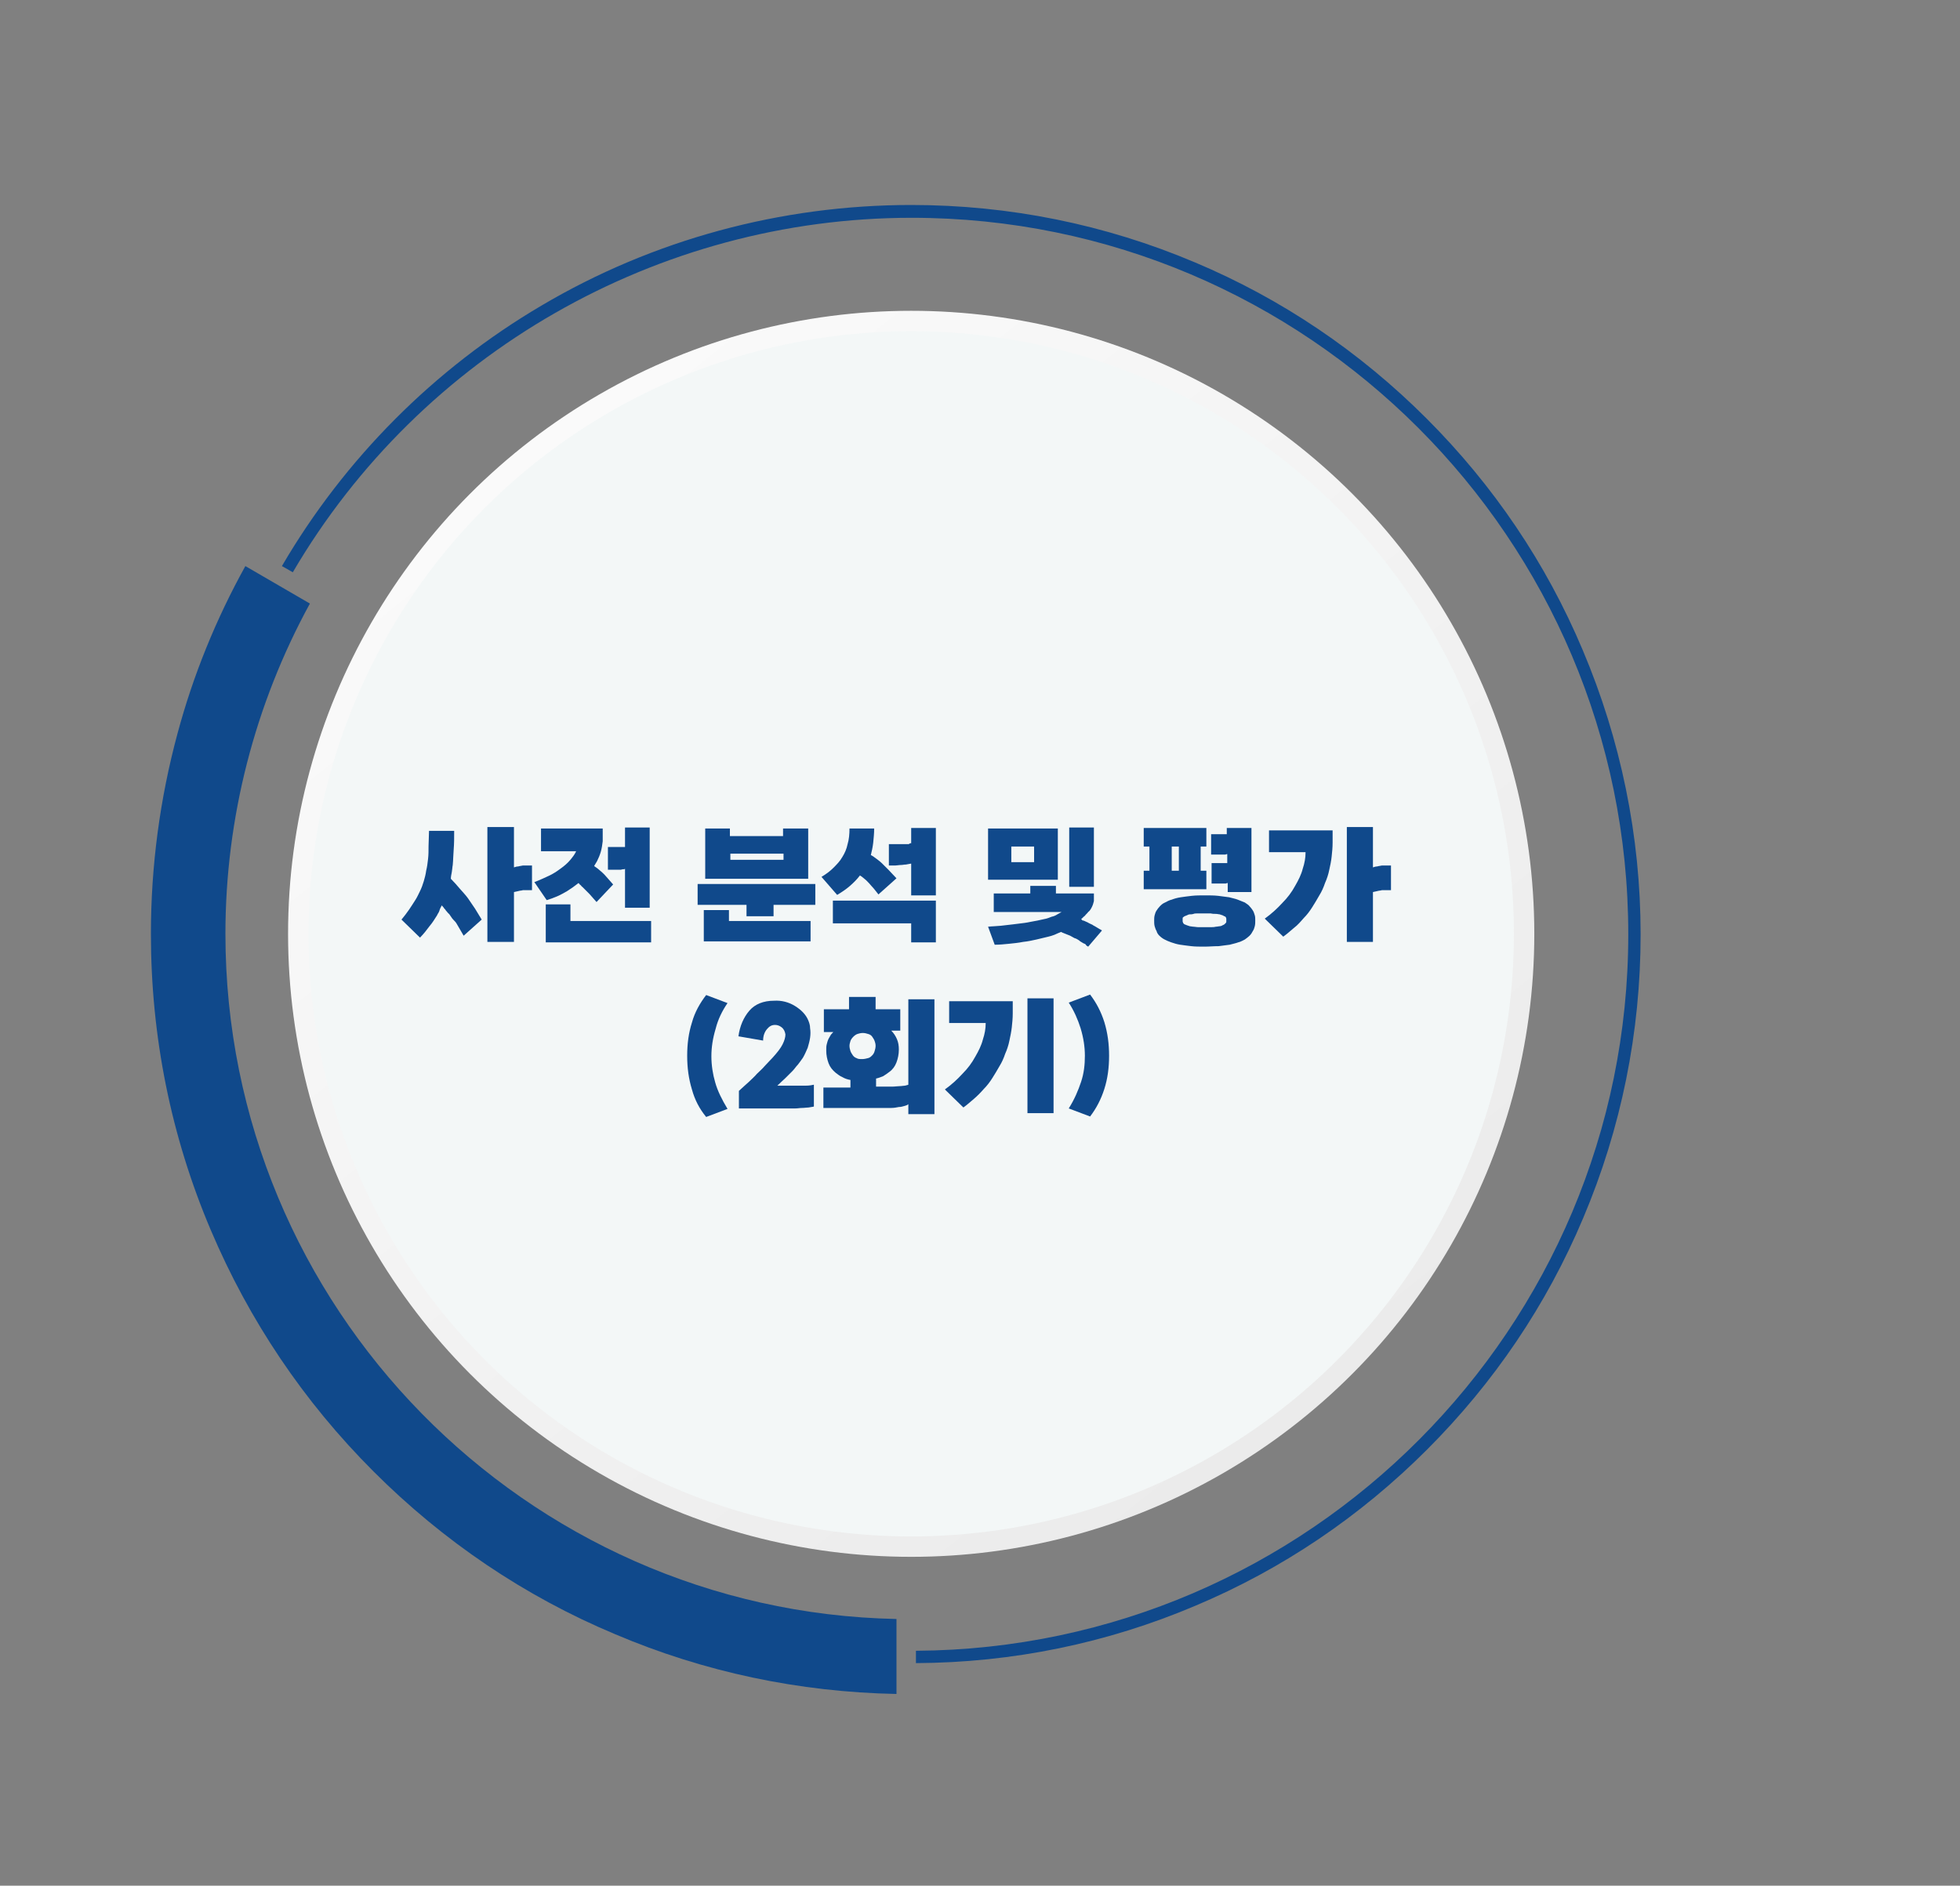
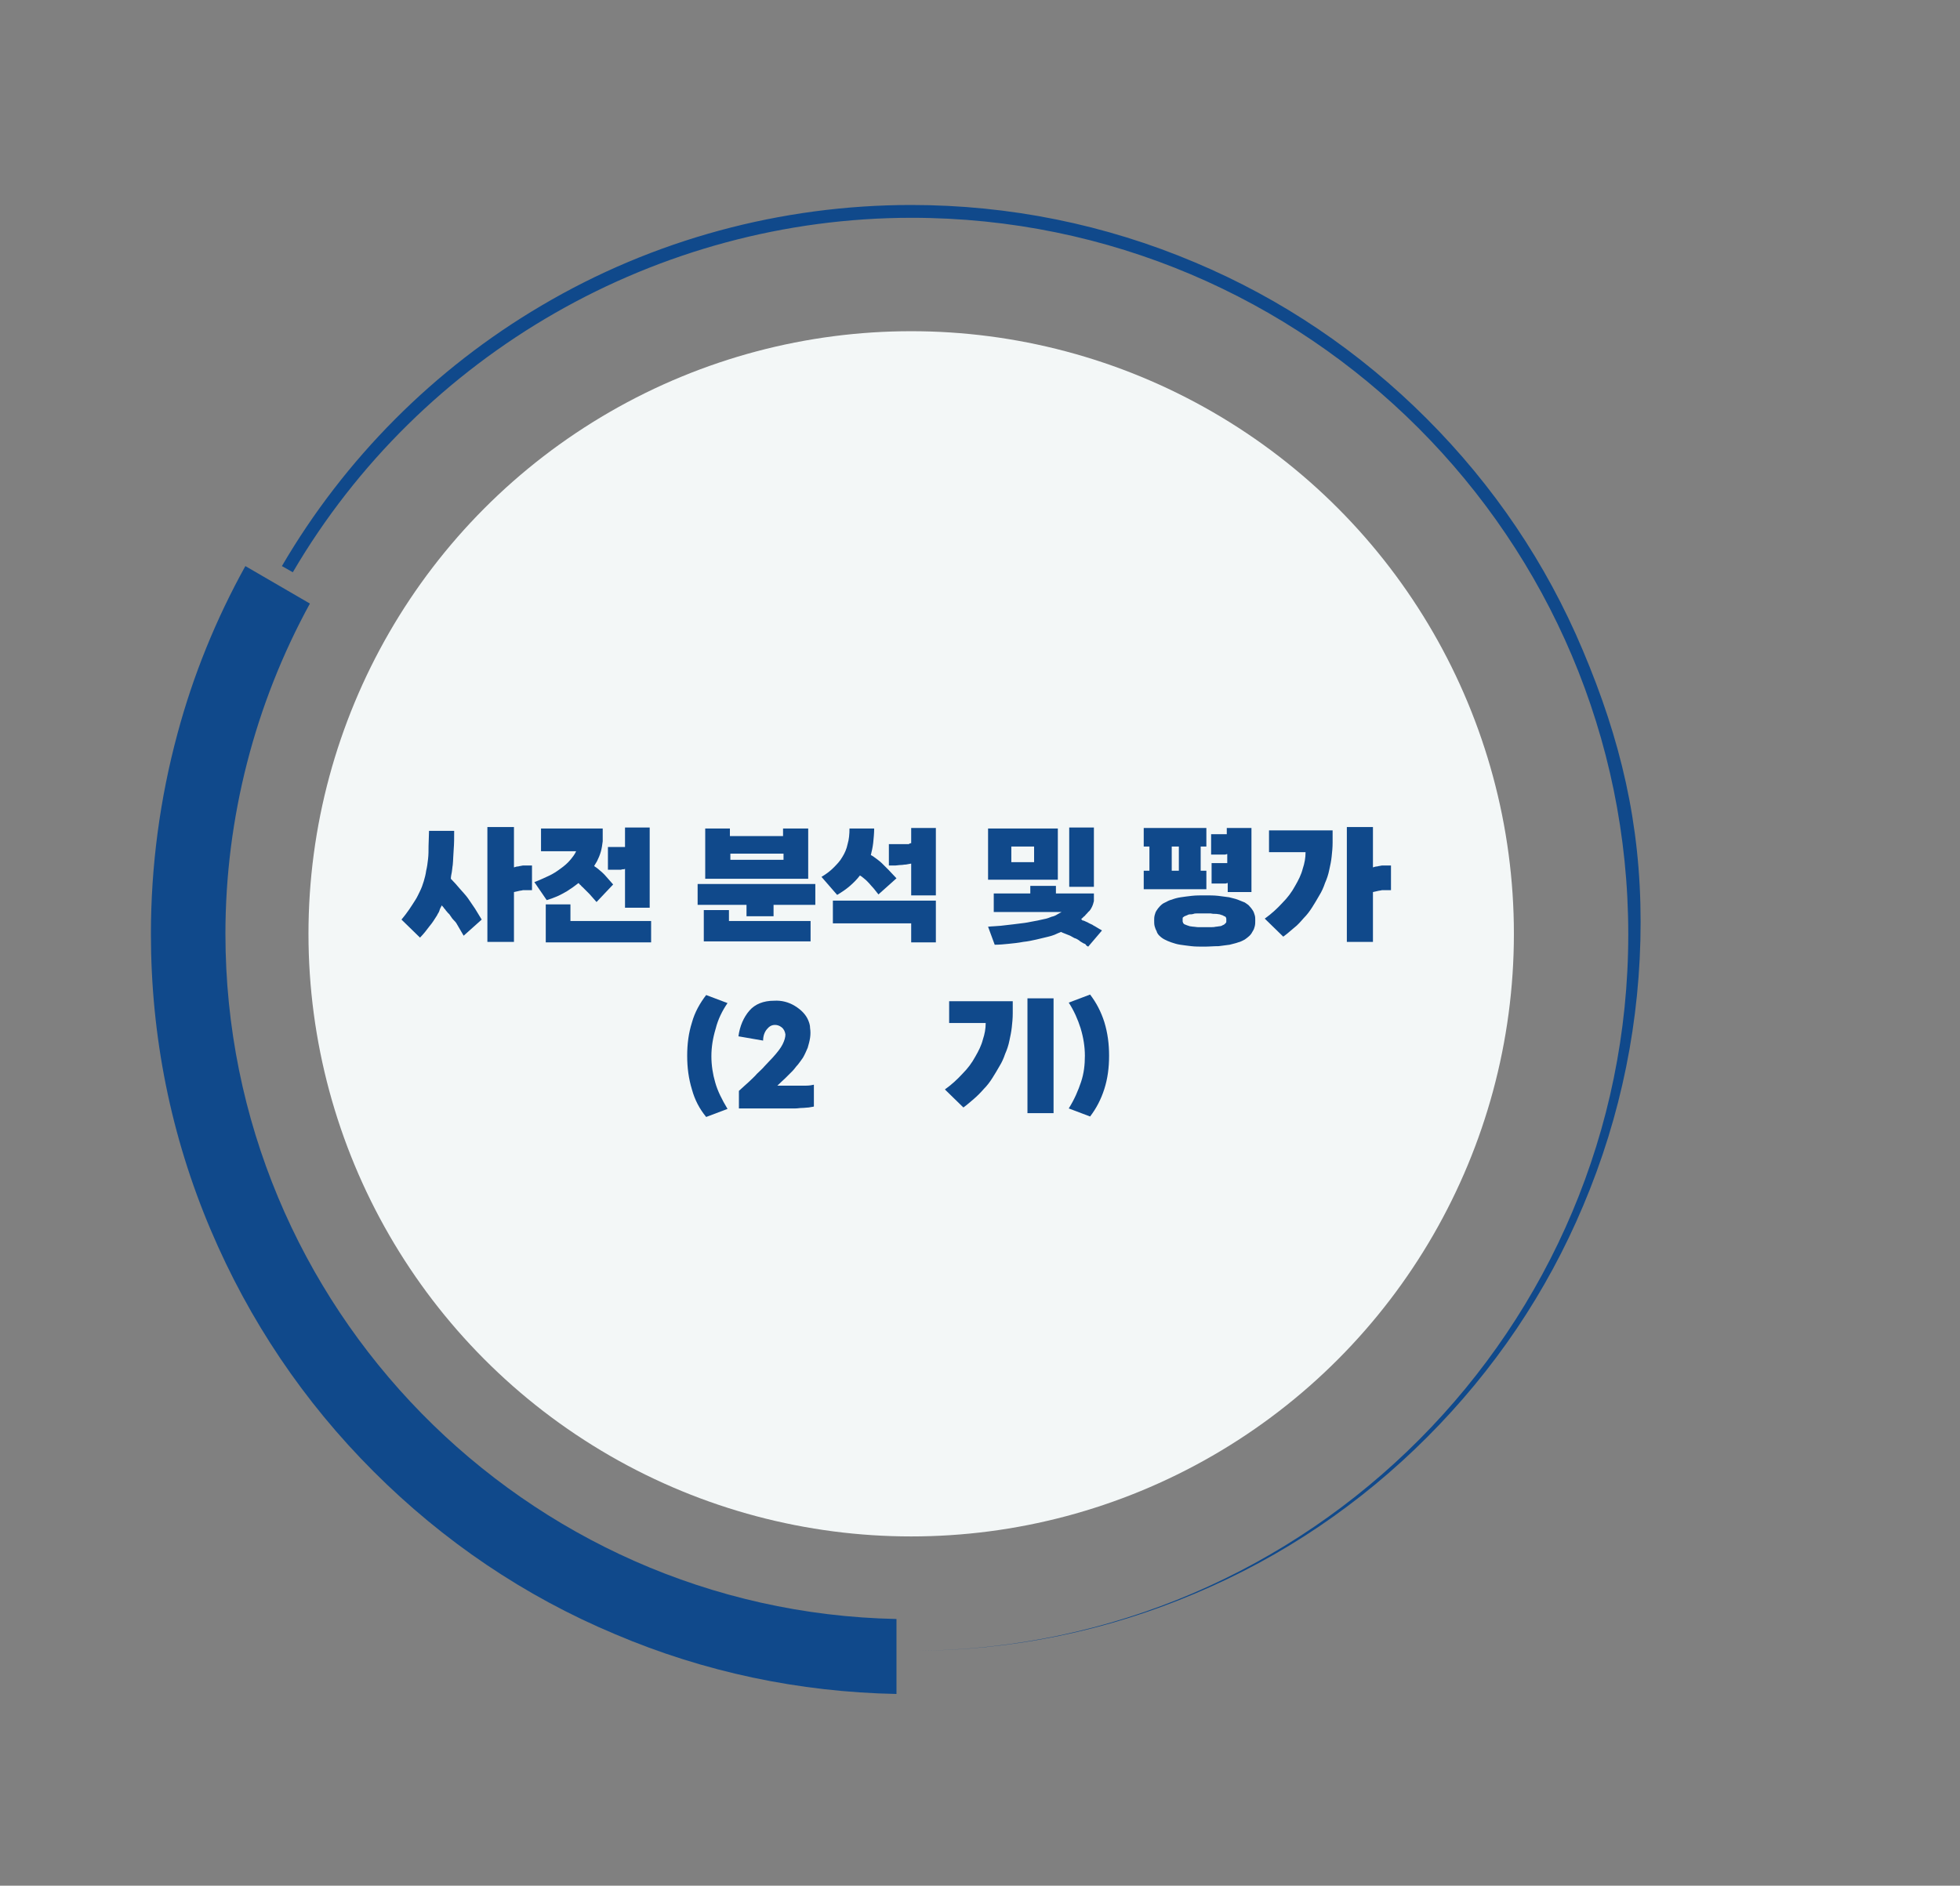
<svg xmlns="http://www.w3.org/2000/svg" version="1.1" id="레이어_1" x="0px" y="0px" viewBox="0 0 413 397.4" style="enable-background:new 0 0 413 397.4;" xml:space="preserve">
  <rect x="0" y="0" width="413" height="397.4" fill="#808080" stroke="none" />
  <style type="text/css">
	.st0{fill:#CBBE7C;}
	.st1{fill:#9DBEC7;}
	.st2{fill:#7E7C70;}
	.st3{fill:#EA7577;}
	.st4{fill:#FFFFFF;}
	.st5{fill:#10498B;}
	.st6{fill:#5BB025;}
	.st7{fill:url(#SVGID_1_);}
	.st8{fill:#F3F7F7;}
	.st9{fill:url(#SVGID_00000113355530707398773430000001036787238824113854_);}
	.st10{fill:url(#SVGID_00000083770438138578847270000003278699985392352953_);}
	.st11{fill:url(#SVGID_00000111192340223165636300000002072424326984769982_);}
	.st12{fill:url(#SVGID_00000078746498081606629260000015008705783559276217_);}
	.st13{fill:url(#SVGID_00000036226161929789895850000004232195802144391041_);}
</style>
  <g>
    <g>
      <g>
-         <path class="st5" d="M333.5,137c-7.7-18.3-18.8-34.7-32.9-48.8c-14.1-14.1-30.5-25.2-48.8-32.9c-18.9-8-39.1-12.1-59.8-12.1     c-27.4,0-54.4,7.3-77.9,21.2c-22.6,13.3-41.5,32.3-54.7,54.9l2.3,1.3c27-46.1,76.9-74.7,130.4-74.7c83.3,0,151,67.7,151,151     c0,83-67.3,150.5-150.1,151v2.6c20.4-0.1,40.3-4.2,58.9-12.1c18.3-7.7,34.7-18.8,48.8-32.9c14.1-14.1,25.2-30.5,32.9-48.8     c8-18.9,12.1-39.1,12.1-59.8S341.5,155.9,333.5,137z" />
+         <path class="st5" d="M333.5,137c-7.7-18.3-18.8-34.7-32.9-48.8c-14.1-14.1-30.5-25.2-48.8-32.9c-18.9-8-39.1-12.1-59.8-12.1     c-27.4,0-54.4,7.3-77.9,21.2c-22.6,13.3-41.5,32.3-54.7,54.9l2.3,1.3c27-46.1,76.9-74.7,130.4-74.7c83.3,0,151,67.7,151,151     c0,83-67.3,150.5-150.1,151c20.4-0.1,40.3-4.2,58.9-12.1c18.3-7.7,34.7-18.8,48.8-32.9c14.1-14.1,25.2-30.5,32.9-48.8     c8-18.9,12.1-39.1,12.1-59.8S341.5,155.9,333.5,137z" />
        <path class="st5" d="M47.5,196.8c0-24.4,6.2-48.4,17.8-69.6l-13.6-7.9c-6.2,11.2-11,23-14.3,35.3c-3.7,13.7-5.6,27.9-5.6,42.2     c0,21.6,4.2,42.6,12.6,62.4c8.1,19.1,19.6,36.2,34.3,50.9c14.7,14.7,31.8,26.3,50.9,34.3c18.8,8,38.8,12.2,59.3,12.6v-15.8     C110.6,339.6,47.5,275.4,47.5,196.8z" />
      </g>
      <g>
        <linearGradient id="SVGID_1_" gradientUnits="userSpaceOnUse" x1="-1096.227" y1="-2262.329" x2="-833.685" y2="-2262.329" gradientTransform="matrix(-0.623 -0.783 0.783 -0.623 1361.77 -1966.665)">
          <stop offset="2.400000e-07" style="stop-color:#EBEBEB" />
          <stop offset="1" style="stop-color:#FAFAFA" />
        </linearGradient>
-         <circle class="st7" cx="192" cy="196.8" r="131.3" />
        <circle class="st8" cx="192" cy="196.8" r="127" />
      </g>
    </g>
    <g>
      <g>
        <path class="st5" d="M84.6,193.8c0.6-0.7,1.1-1.4,1.6-2.1c0.5-0.7,0.9-1.4,1.3-2c0.4-0.6,0.7-1.3,1-1.9s0.6-1.4,0.8-2.1     c0.2-0.7,0.4-1.4,0.5-2.2c0.2-0.8,0.3-1.6,0.4-2.5c0.1-0.8,0.1-1.8,0.1-2.7s0.1-2.1,0.1-3.2h5.3c0,1.4,0,2.7-0.1,3.9     c-0.1,1.2-0.1,2.3-0.2,3.3c-0.1,0.5-0.1,1-0.2,1.5c-0.1,0.5-0.2,1-0.2,1.4c0.7,0.7,1.3,1.4,1.9,2.1c0.6,0.7,1.2,1.3,1.7,2     c0.5,0.7,1,1.5,1.5,2.2c0.5,0.8,0.9,1.5,1.4,2.3l-3.8,3.4c-0.2-0.4-0.5-0.8-0.7-1.2c-0.2-0.4-0.5-0.8-0.7-1.2     c-0.2-0.4-0.5-0.7-0.8-1c-0.3-0.3-0.5-0.7-0.8-1.1c-0.1-0.1-0.3-0.3-0.4-0.4c-0.1-0.2-0.3-0.3-0.4-0.5c-0.1-0.2-0.3-0.3-0.4-0.5     c-0.1-0.2-0.3-0.3-0.4-0.5c-0.2,0.4-0.4,0.7-0.5,1.1s-0.4,0.7-0.5,1c-0.5,0.8-1,1.6-1.6,2.3c-0.6,0.8-1.2,1.6-2,2.4L84.6,193.8z      M112.1,182.4v5.2c-0.1,0-0.3,0-0.4,0c-0.1,0-0.3,0-0.5,0c-0.2,0-0.3,0-0.5,0s-0.3,0-0.5,0c-0.3,0.1-0.7,0.1-1,0.2     c-0.3,0.1-0.6,0.1-0.9,0.2v10.5h-5.6v-24.2h5.6v8.5c0.3-0.1,0.6-0.2,0.9-0.2c0.3-0.1,0.6-0.1,1-0.2c0.2,0,0.4,0,0.5,0     c0.2,0,0.3,0,0.5,0c0.2,0,0.3,0,0.4,0C111.9,182.4,112,182.4,112.1,182.4z" />
        <path class="st5" d="M127,174.7v2.6c-0.1,0.8-0.2,1.5-0.4,2.2c-0.2,0.7-0.5,1.4-0.8,2c-0.1,0.2-0.2,0.3-0.3,0.5     c-0.1,0.2-0.2,0.3-0.3,0.5c0.1,0.1,0.2,0.2,0.4,0.3c0.1,0.1,0.3,0.2,0.4,0.3c0.6,0.5,1.2,1,1.7,1.6s1,1.1,1.5,1.7l-3.5,3.7     c-0.5-0.6-1-1.1-1.5-1.7c-0.5-0.5-1-1-1.5-1.5c-0.1-0.1-0.2-0.1-0.2-0.2c-0.1-0.1-0.1-0.1-0.2-0.2c-0.1-0.1-0.2-0.1-0.2-0.2     c-0.1-0.1-0.1-0.1-0.2-0.2c-0.4,0.3-0.8,0.6-1.2,0.9c-0.4,0.3-0.8,0.5-1.2,0.8c-0.7,0.4-1.4,0.8-2.1,1.1     c-0.7,0.3-1.5,0.6-2.2,0.8l-2.6-3.8c1.1-0.4,2.1-0.9,3-1.3s1.8-1,2.6-1.6c0.7-0.5,1.4-1.1,1.9-1.7c0.5-0.6,1-1.2,1.3-1.9H114     v-4.8H127z M120.2,190.6v3.5h17v4.5H115v-8H120.2z M131.7,183.1c-0.1,0-0.1,0.1-0.2,0.1c-0.1,0-0.2,0-0.3,0     c-0.1,0-0.3,0.1-0.4,0.1c-0.1,0-0.3,0-0.4,0c-0.2,0-0.3,0-0.5,0s-0.3,0-0.4,0c-0.2,0-0.3,0-0.4,0c-0.1,0-0.2,0-0.3,0h-0.7v-4.8     h3.6v-4.1h5.2v16.9h-5.2V183.1z" />
        <path class="st5" d="M157.3,193.1v-2.4H147v-4.4h24.8v4.4h-8.8v2.4H157.3z M153.6,191.9v2.2h17.2v4.3h-22.5v-6.6H153.6z      M165.1,174.6h5.2v10.6h-21.7v-10.6h5.2v1.6h11.2V174.6z M153.9,179.9v1.3h11.2v-1.3H153.9z" />
        <path class="st5" d="M173.1,184.8c1-0.6,1.8-1.2,2.5-1.9c0.7-0.7,1.4-1.4,1.9-2.3c0.5-0.8,0.9-1.7,1.1-2.7c0.3-1,0.4-2.1,0.4-3.3     h5.2c0,1-0.1,2-0.2,3c-0.1,0.9-0.3,1.8-0.5,2.6c0.4,0.2,0.8,0.5,1.2,0.8c0.4,0.3,0.8,0.6,1.1,0.9c0.5,0.5,1,1,1.5,1.5     c0.5,0.5,1,1.1,1.6,1.7l-3.8,3.4c-0.5-0.6-0.9-1.2-1.4-1.7c-0.4-0.5-0.8-0.9-1.2-1.3c-0.2-0.2-0.4-0.3-0.6-0.5     c-0.2-0.2-0.4-0.3-0.7-0.5c-0.6,0.8-1.3,1.5-2.1,2.2c-0.8,0.7-1.7,1.3-2.7,1.9L173.1,184.8z M192,198.6v-4h-16.5v-4.8h21.7v8.8     H192z M192,177.7v-3.2h5.2v14.2H192V182c-0.4,0.1-0.7,0.1-1.1,0.2c-0.4,0-0.7,0.1-1.1,0.1c-0.4,0-0.8,0.1-1.1,0.1     c-0.4,0-0.7,0-1,0h-0.4v-4.5h1.8c0.2,0,0.3,0,0.5,0c0.2,0,0.4,0,0.5,0c0.2,0,0.4,0,0.5,0c0.2,0,0.3,0,0.5,0c0.1,0,0.3,0,0.4,0     C191.7,177.7,191.9,177.7,192,177.7z" />
        <path class="st5" d="M222.9,185.4h-14.7v-10.8h14.7V185.4z M230.5,188.2v1.7c-0.1,0.4-0.2,0.8-0.4,1.2c-0.2,0.4-0.4,0.8-0.8,1.1     c-0.2,0.3-0.5,0.5-0.7,0.8c-0.3,0.2-0.5,0.5-0.8,0.7c0,0,0.1,0,0.1,0.1c0,0,0.1,0,0.1,0.1c0,0,0.1,0,0.1,0.1c0.1,0,0.1,0,0.2,0     c0.3,0.1,0.6,0.3,0.9,0.4c0.3,0.2,0.6,0.3,1,0.5c0.1,0.1,0.3,0.2,0.5,0.3c0.2,0.1,0.3,0.2,0.5,0.3c0.2,0.1,0.3,0.2,0.5,0.3     s0.4,0.2,0.5,0.3l-2.9,3.4c-0.2-0.1-0.4-0.2-0.5-0.4s-0.3-0.2-0.5-0.3c-0.2-0.1-0.3-0.2-0.5-0.3c-0.2-0.1-0.3-0.2-0.4-0.3     c-0.3-0.2-0.6-0.4-1-0.5c-0.3-0.2-0.6-0.3-0.9-0.5c-0.2-0.1-0.3-0.1-0.5-0.2c-0.2-0.1-0.3-0.1-0.5-0.2c-0.2-0.1-0.3-0.1-0.5-0.2     s-0.3-0.1-0.4-0.2c-0.5,0.2-1,0.4-1.4,0.6c-0.5,0.2-0.9,0.3-1.3,0.4c-0.8,0.2-1.6,0.4-2.5,0.6c-0.9,0.2-1.8,0.4-2.8,0.5     c-1,0.2-2,0.3-3,0.4c-1,0.1-2,0.2-3,0.2l-1.4-3.8c0.9-0.1,1.8-0.1,2.7-0.2c0.9-0.1,1.8-0.2,2.6-0.3c0.8-0.1,1.6-0.2,2.4-0.3     c0.8-0.1,1.5-0.3,2.2-0.4c0.7-0.1,1.3-0.3,1.9-0.4c0.6-0.1,1.1-0.3,1.6-0.5c0.5-0.1,0.9-0.3,1.2-0.5s0.6-0.3,0.9-0.5l-0.8,0     h-13.5v-3.9h7.7v-1.6h5.4v1.6H230.5z M217.9,181.7v-3.3h-4.8v3.3H217.9z M225.3,186.9v-12.5h5.2v12.5H225.3z" />
        <path class="st5" d="M242.2,178.4H241v-3.9h13.2v3.9H253v5.1h1.2v3.9H241v-3.9h1.2V178.4z M253.8,199.5c-1,0-2,0-2.8-0.1     c-0.9-0.1-1.6-0.2-2.3-0.3c-0.7-0.1-1.3-0.3-1.9-0.5c-0.6-0.2-1-0.4-1.4-0.6c-0.4-0.2-0.8-0.5-1.1-0.8c-0.3-0.3-0.5-0.6-0.6-1     c-0.2-0.3-0.3-0.7-0.4-1c-0.1-0.4-0.1-0.8-0.1-1.2c0-0.4,0-0.7,0.1-1.1s0.2-0.7,0.4-1c0.2-0.3,0.4-0.6,0.7-0.9     c0.3-0.3,0.6-0.6,1.1-0.8c0.4-0.2,0.9-0.5,1.4-0.6c0.5-0.2,1.2-0.4,1.9-0.5c0.7-0.1,1.4-0.2,2.3-0.3c0.9-0.1,1.8-0.1,2.8-0.1     c1,0,1.9,0,2.8,0.1c0.8,0.1,1.6,0.2,2.3,0.3c0.7,0.2,1.3,0.3,1.8,0.5c0.5,0.2,1,0.4,1.5,0.6c0.4,0.3,0.8,0.5,1,0.8     c0.3,0.3,0.5,0.6,0.7,0.9c0.2,0.3,0.3,0.7,0.4,1s0.1,0.7,0.1,1.1c0,0.4,0,0.8-0.1,1.2c-0.1,0.4-0.2,0.7-0.4,1     c-0.2,0.4-0.4,0.7-0.7,1c-0.3,0.3-0.6,0.5-1,0.8c-0.4,0.2-0.9,0.5-1.4,0.6c-0.5,0.2-1.1,0.3-1.8,0.5c-0.7,0.1-1.5,0.2-2.3,0.3     C255.7,199.4,254.8,199.5,253.8,199.5z M248.4,183.5v-5.1h-1.5v5.1H248.4z M253.8,195.4c0.5,0,0.9,0,1.3,0c0.4,0,0.7,0,1.1-0.1     c0.3,0,0.6-0.1,0.8-0.1c0.2,0,0.5-0.1,0.6-0.2c0.2-0.1,0.3-0.1,0.4-0.2s0.2-0.2,0.3-0.3c0.1-0.1,0.1-0.2,0.1-0.3     c0-0.1,0-0.2,0-0.3c0-0.1,0-0.2,0-0.3s-0.1-0.2-0.1-0.3c-0.1-0.1-0.2-0.2-0.3-0.2s-0.3-0.2-0.4-0.2c-0.2-0.1-0.4-0.1-0.6-0.2     c-0.2,0-0.5-0.1-0.8-0.1c-0.3,0-0.7,0-1.1-0.1c-0.4,0-0.8,0-1.3,0c-0.5,0-1,0-1.3,0c-0.4,0-0.8,0-1,0.1c-0.3,0.1-0.6,0.1-0.8,0.1     c-0.2,0-0.4,0.1-0.6,0.2c-0.2,0.1-0.3,0.1-0.5,0.2s-0.2,0.2-0.3,0.2c-0.1,0.1-0.1,0.2-0.1,0.3c0,0.1,0,0.2,0,0.3     c0,0.1,0,0.2,0,0.3c0,0.1,0.1,0.2,0.1,0.3c0.1,0.1,0.1,0.2,0.3,0.3s0.3,0.1,0.5,0.2c0.2,0.1,0.4,0.1,0.6,0.2     c0.2,0,0.5,0.1,0.8,0.1c0.3,0,0.6,0.1,1,0.1C252.8,195.4,253.3,195.4,253.8,195.4z M258.7,188v-1.9h-0.1c-0.1,0-0.2,0.1-0.3,0.1     c-0.1,0-0.2,0-0.3,0c-0.1,0-0.2,0-0.3,0c-0.1,0-0.2,0-0.3,0h-2.1v-4.3h3.3V180h-0.1c-0.1,0-0.2,0.1-0.3,0.1c-0.1,0-0.2,0-0.3,0     c-0.1,0-0.2,0-0.3,0c-0.1,0-0.2,0-0.3,0h-2.1v-4.3h3.3v-1.3h5.2V188H258.7z" />
        <path class="st5" d="M280.8,175v2.6c0,1-0.1,2-0.2,2.9c-0.1,1-0.3,1.9-0.5,2.8c-0.2,1-0.5,1.9-0.9,2.8c-0.3,0.9-0.7,1.8-1.2,2.6     c-0.5,0.9-1,1.7-1.5,2.5s-1.1,1.6-1.8,2.3c-0.7,0.8-1.3,1.5-2.1,2.1c-0.7,0.6-1.5,1.3-2.2,1.8l-3.9-3.8c1.4-1,2.6-2.1,3.7-3.3     c1.1-1.1,2-2.3,2.7-3.6c0.7-1.2,1.3-2.4,1.6-3.6c0.4-1.2,0.6-2.3,0.6-3.5h-7.7V175H280.8z M293.1,182.4v5.2c-0.1,0-0.2,0-0.4,0     c-0.1,0-0.3,0-0.5,0c-0.2,0-0.3,0-0.5,0c-0.2,0-0.3,0-0.5,0c-0.3,0.1-0.7,0.1-1,0.2c-0.3,0.1-0.6,0.1-0.9,0.2v10.5h-5.5v-24.2     h5.5v8.5c0.3-0.1,0.6-0.2,0.9-0.2c0.3-0.1,0.6-0.1,1-0.2c0.2,0,0.4,0,0.5,0c0.2,0,0.3,0,0.5,0c0.2,0,0.3,0,0.4,0     S293,182.4,293.1,182.4z" />
        <path class="st5" d="M144.8,222.5c0-2.5,0.3-4.8,1-7c0.6-2.2,1.7-4.1,3-5.8l4.5,1.7c-1.1,1.6-2,3.4-2.5,5.4     c-0.6,2-0.9,3.9-0.9,5.8c0,1.9,0.3,3.8,0.8,5.5c0.5,1.8,1.4,3.6,2.6,5.6l-4.5,1.7c-1.4-1.7-2.4-3.6-3-5.8     C145.1,227.3,144.8,225,144.8,222.5z" />
        <path class="st5" d="M155.7,233.6v-3.7c0.8-0.7,1.4-1.3,2.1-1.9c0.6-0.6,1.2-1.1,1.7-1.7c0.5-0.5,1.1-1,1.6-1.6     c0.5-0.5,1.1-1.2,1.7-1.8c1-1.1,1.7-2,2.1-2.8c0.4-0.8,0.6-1.5,0.6-2.1c-0.1-0.6-0.3-1.1-0.8-1.5s-1-0.5-1.4-0.5     c-0.7,0-1.2,0.3-1.7,0.9c-0.5,0.6-0.8,1.4-0.8,2.4l-5.2-0.9c0.3-2.2,1.1-4,2.3-5.4c1.2-1.4,3-2.1,5.2-2.1     c1.6-0.1,3.1,0.3,4.4,1.1c1.3,0.8,2.3,1.8,2.8,3c0.2,0.5,0.4,1,0.4,1.7c0.1,0.6,0.1,1.3,0,2c-0.1,0.7-0.3,1.4-0.5,2.1     c-0.3,0.7-0.6,1.4-1,2.1c-0.4,0.6-0.8,1.1-1.1,1.5c-0.4,0.4-0.7,0.9-1.1,1.3c-0.4,0.4-0.9,0.9-1.4,1.4c-0.5,0.5-1.1,1-1.8,1.7     h3.8c0.8,0,1.5,0,2.2,0c0.7,0,1.3-0.1,1.7-0.2v4.6c-0.3,0.1-0.7,0.1-1.1,0.2c-0.4,0-0.9,0.1-1.4,0.1c-0.5,0-0.9,0.1-1.4,0.1     c-0.4,0-0.8,0-1.2,0H155.7z" />
-         <path class="st5" d="M189.7,217.2h-1.9c0.5,0.5,0.9,1.1,1.2,1.8s0.4,1.4,0.4,2.2c0,1-0.2,1.9-0.5,2.7c-0.3,0.8-0.8,1.5-1.5,2     c-0.4,0.3-0.8,0.6-1.3,0.9c-0.5,0.2-1,0.4-1.5,0.5v1.7h1.9c0.5,0,1.1,0,1.6,0c0.5,0,1-0.1,1.5-0.1c0.4,0,0.8-0.1,1.1-0.1     c0.3-0.1,0.5-0.1,0.7-0.2v-18h5.5v24.2h-5.5v-2.1c-0.2,0.2-0.5,0.3-0.9,0.4c-0.3,0.1-0.7,0.2-1.1,0.2c-0.5,0.1-1,0.2-1.6,0.2     c-0.6,0-1.2,0-1.8,0h-12.5v-4.3h5.7v-1.6c-0.6-0.1-1.2-0.3-1.7-0.6c-0.5-0.2-1-0.6-1.4-0.9c-0.7-0.6-1.2-1.2-1.5-2     c-0.3-0.8-0.5-1.7-0.5-2.7c0-0.5,0-0.9,0.1-1.3c0.1-0.4,0.2-0.8,0.4-1.2c0.1-0.2,0.3-0.5,0.4-0.7s0.4-0.5,0.6-0.7h-2v-4.8h5.3     v-2.6h5.6v2.6h5.2V217.2z M181.7,223.2c0.4,0,0.8-0.1,1.2-0.2s0.6-0.3,0.9-0.6c0.2-0.2,0.4-0.5,0.5-0.9c0.1-0.3,0.2-0.7,0.2-1.1     c0-0.4-0.1-0.7-0.2-1c-0.1-0.3-0.3-0.6-0.5-0.9c-0.2-0.3-0.5-0.5-0.9-0.6c-0.3-0.1-0.7-0.2-1.1-0.2c-0.4,0-0.8,0.1-1.1,0.2     c-0.3,0.1-0.6,0.3-0.9,0.6c-0.3,0.3-0.5,0.6-0.6,0.9c-0.1,0.3-0.2,0.7-0.2,1c0,0.4,0.1,0.8,0.2,1.1c0.1,0.3,0.3,0.6,0.5,0.9     c0.2,0.3,0.5,0.5,0.8,0.6C180.8,223.2,181.2,223.2,181.7,223.2z" />
        <path class="st5" d="M213.4,211v2.6c0,1-0.1,2-0.2,2.9s-0.3,1.9-0.5,2.8c-0.2,1-0.5,1.9-0.9,2.8c-0.3,0.9-0.7,1.8-1.2,2.6     c-0.5,0.9-1,1.7-1.5,2.5s-1.1,1.6-1.8,2.3c-0.7,0.8-1.4,1.5-2.1,2.1c-0.7,0.6-1.5,1.3-2.2,1.8l-3.9-3.8c1.4-1,2.6-2.1,3.7-3.3     c1.1-1.1,2-2.3,2.7-3.6c0.7-1.2,1.3-2.4,1.6-3.6c0.4-1.2,0.6-2.3,0.6-3.5H200V211H213.4z M216.5,234.6v-24.2h5.5v24.2H216.5z" />
        <path class="st5" d="M233.7,222.5c0,2.5-0.3,4.8-1,7c-0.7,2.2-1.7,4.1-3,5.8l-4.5-1.7c1.2-1.9,2-3.8,2.6-5.6s0.8-3.6,0.8-5.5     c0-1.9-0.3-3.8-0.9-5.8c-0.6-1.9-1.4-3.7-2.5-5.4l4.5-1.7c1.3,1.7,2.3,3.6,3,5.8C233.4,217.7,233.7,220,233.7,222.5z" />
      </g>
    </g>
  </g>
</svg>